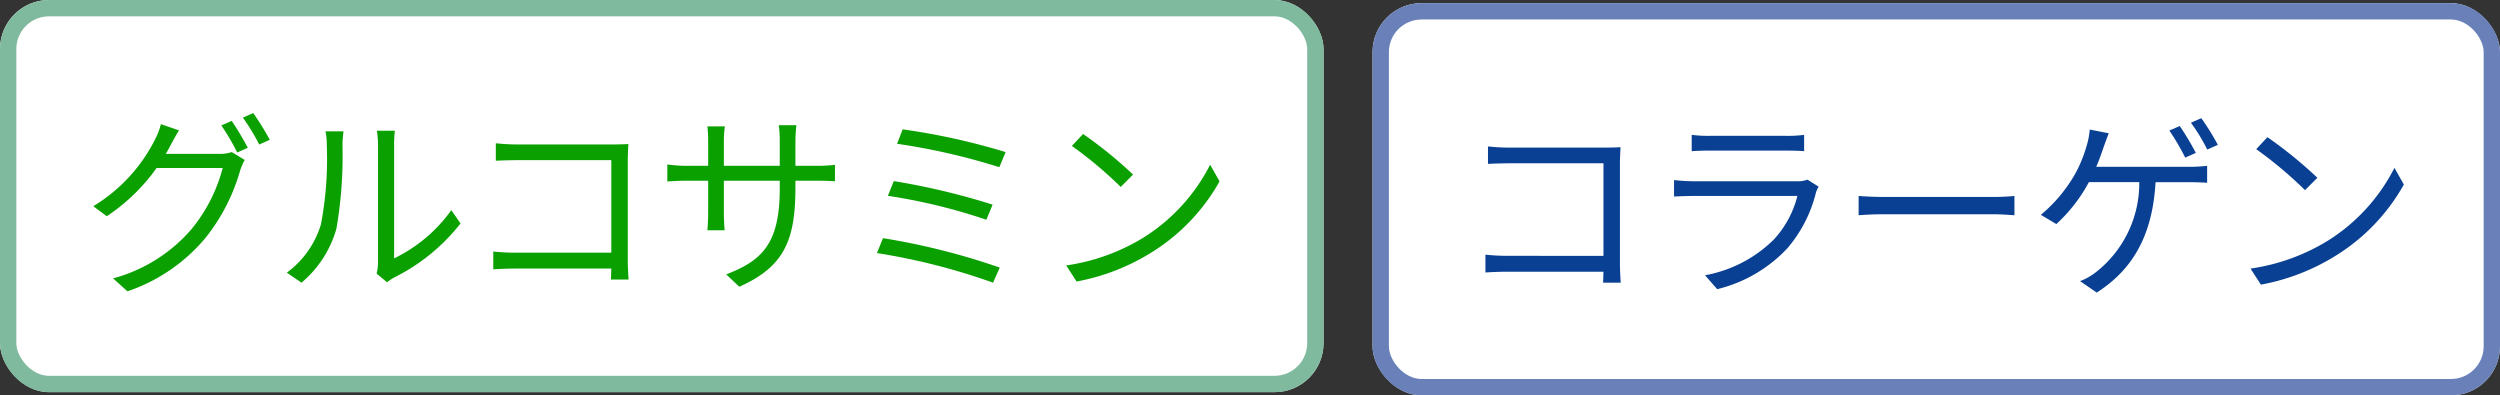
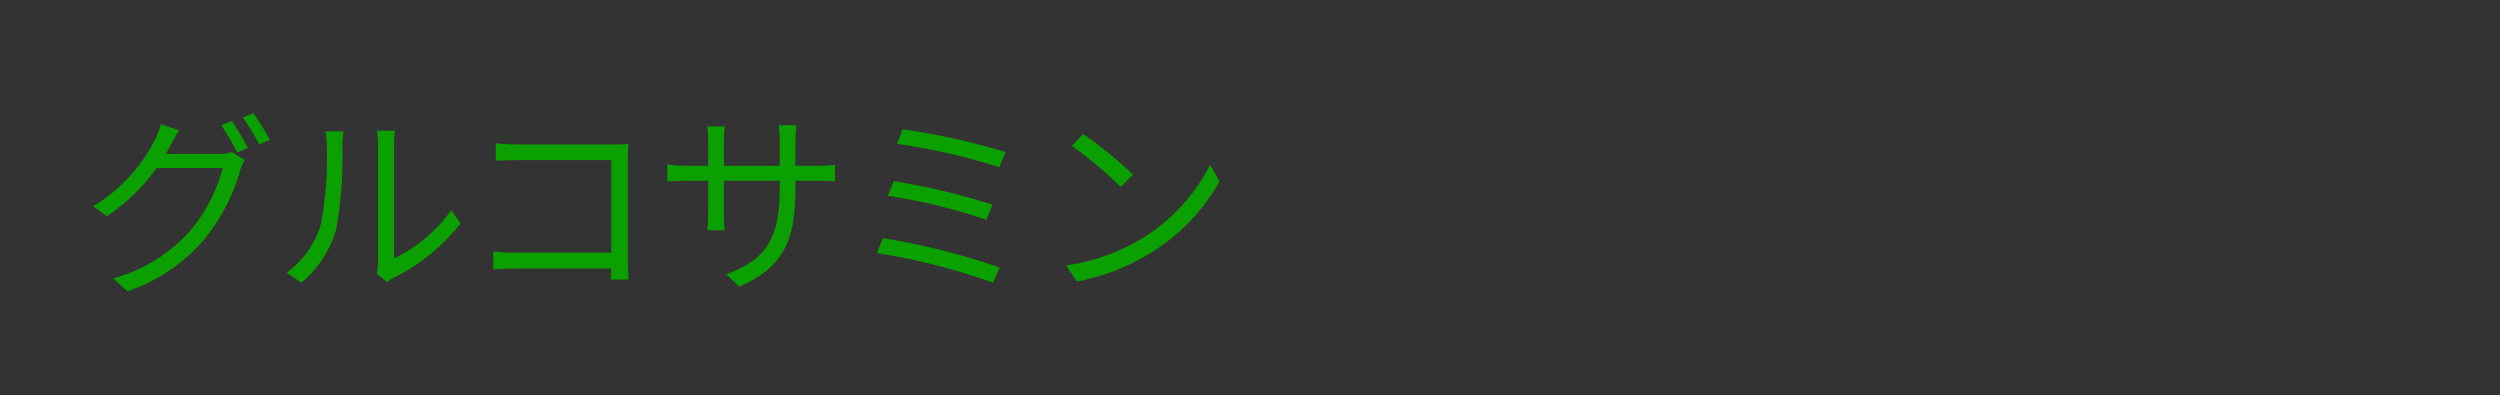
<svg xmlns="http://www.w3.org/2000/svg" width="153" height="24.192" viewBox="0 0 153 24.192">
  <rect x="0" y="0" width="153" height="24.192" fill="#333333" stroke="none" />
  <g transform="translate(84 .193)" fill="#fff" stroke="#6980b9">
-     <rect width="69" height="24" rx="3" stroke="none" />
-     <rect x=".5" y=".5" width="68" height="23" rx="2.5" fill="none" />
-   </g>
-   <path d="M91.064 8.961v1.068a34.75 34.75 0 0 1 1.32-.036h5.748v5.664H92.24a12.671 12.671 0 0 1-1.332-.072v1.092c.324-.024.864-.048 1.356-.048h5.868c-.012.288-.012.54-.024.672h1.08c-.012-.192-.048-.732-.048-1.164V9.945c0-.288.024-.66.036-.936-.24.012-.6.024-.888.024h-5.916a12.11 12.11 0 0 1-1.308-.072Zm12.468-.708v1c.324-.024.708-.036 1.08-.036h4.7c.408 0 .816.012 1.1.036v-1a7.474 7.474 0 0 1-1.092.06h-4.708a7.5 7.5 0 0 1-1.08-.06Zm7.768 3.168-.688-.428a1.594 1.594 0 0 1-.66.1h-6.324a11.342 11.342 0 0 1-1.176-.072v1.008c.432-.024.888-.036 1.176-.036H110a6.135 6.135 0 0 1-1.428 2.652 8 8 0 0 1-4.224 2.2l.744.852a8.69 8.69 0 0 0 4.3-2.508 8.264 8.264 0 0 0 1.748-3.42 2.1 2.1 0 0 1 .16-.348Zm2.448.576v1.176a19.72 19.72 0 0 1 1.668-.06H122c.54 0 1.044.048 1.284.06v-1.18c-.264.024-.7.06-1.3.06h-6.572a21.007 21.007 0 0 1-1.668-.06ZM133.4 7.713l-.636.276a14.545 14.545 0 0 1 .972 1.656l.648-.288a16.087 16.087 0 0 0-.984-1.644Zm1.32-.48-.636.276a11.3 11.3 0 0 1 1 1.644l.648-.288a15.026 15.026 0 0 0-1.012-1.632Zm-5.664.924-1.164-.228a4.506 4.506 0 0 1-.18.96 8.414 8.414 0 0 1-.672 1.68 9.161 9.161 0 0 1-2.14 2.58l.948.564a9.6 9.6 0 0 0 1.992-2.568h3.084a6.924 6.924 0 0 1-2.648 5.508 3.657 3.657 0 0 1-.976.552l1.02.7c2.064-1.32 3.408-3.324 3.6-6.756h2.04c.276 0 .744.012 1.116.036v-1.036a9.3 9.3 0 0 1-1.116.06h-5.672c.192-.432.336-.864.456-1.212.084-.24.204-.564.312-.84Zm9.708.24-.684.732a24.922 24.922 0 0 1 2.988 2.508l.756-.756a26.277 26.277 0 0 0-3.06-2.488Zm-1.032 8.04.636.984a13.153 13.153 0 0 0 4.716-1.86 11.989 11.989 0 0 0 4.032-4.268l-.576-1.02a11.3 11.3 0 0 1-4.008 4.416 12.391 12.391 0 0 1-4.8 1.748Z" fill="#094093" />
+     </g>
  <g fill="#fff" stroke="#7fba9f">
-     <rect width="81" height="24" rx="3" stroke="none" />
-     <rect x=".5" y=".5" width="80" height="23" rx="2.5" fill="none" />
-   </g>
-   <path d="m14.18 7.4-.636.276a13.572 13.572 0 0 1 .972 1.656l.648-.288A17.007 17.007 0 0 0 14.18 7.4Zm1.32-.48-.636.28a12.472 12.472 0 0 1 1 1.644l.648-.288A17.17 17.17 0 0 0 15.5 6.92Zm-4.548 1.056L9.848 7.6a4.45 4.45 0 0 1-.372.96 10.051 10.051 0 0 1-3.768 4.06l.828.612a11.579 11.579 0 0 0 3.048-2.952h4.044a9.744 9.744 0 0 1-1.908 3.744 9.611 9.611 0 0 1-4.8 3.012l.88.792a10.682 10.682 0 0 0 4.772-3.264 11.737 11.737 0 0 0 2.128-4.14 3.771 3.771 0 0 1 .276-.636l-.792-.48a2.3 2.3 0 0 1-.78.108h-3.256c.1-.168.192-.336.276-.5.12-.216.336-.628.528-.94Zm12.1 8.772.636.528a2.568 2.568 0 0 1 .404-.276 11.93 11.93 0 0 0 4.092-3.324l-.564-.816a9.22 9.22 0 0 1-3.5 2.952V8.888A7.426 7.426 0 0 1 24.164 8h-1.1a5.7 5.7 0 0 1 .072.888v7.188a2.857 2.857 0 0 1-.088.672Zm-5.5-.06.9.612a6.707 6.707 0 0 0 2.136-3.3 26.25 26.25 0 0 0 .372-5.1c0-.36.048-.72.06-.864h-1.1a4.421 4.421 0 0 1 .08.876 21.422 21.422 0 0 1-.36 4.824 5.7 5.7 0 0 1-2.088 2.952Zm12.792-7.92v1.068a34.75 34.75 0 0 1 1.32-.036h5.748v5.664H31.52a12.671 12.671 0 0 1-1.332-.072v1.092c.324-.024.864-.048 1.356-.048h5.868c-.012.288-.012.54-.024.672h1.08c-.012-.192-.048-.732-.048-1.164V9.752c0-.288.024-.66.036-.936-.24.012-.6.024-.888.024h-5.916a12.109 12.109 0 0 1-1.308-.072Zm18.336 2.724v-.432H50c.528 0 .972.024 1.1.036v-1.008a8.823 8.823 0 0 1-1.1.06h-1.32v-1.5a9.1 9.1 0 0 1 .06-.984h-1.08a6.69 6.69 0 0 1 .06.984v1.5H44.3V8.612a7.406 7.406 0 0 1 .06-.876h-1.068a7.411 7.411 0 0 1 .048.876v1.536h-1.3a8.8 8.8 0 0 1-1.2-.084v1.044c.144-.012.684-.048 1.2-.048h1.3V13c0 .456-.036.972-.048 1.092h1.056A14.222 14.222 0 0 1 44.3 13v-1.94h3.42v.5c0 3.36-1.092 4.392-3.276 5.232l.8.756c2.756-1.22 3.436-2.864 3.436-6.056Zm6.564-3.576L54.9 8.8a39.724 39.724 0 0 1 6.26 1.432l.384-.924a41.062 41.062 0 0 0-6.3-1.392Zm-.544 3.168-.36.9a35.12 35.12 0 0 1 6.024 1.464l.384-.924a42.737 42.737 0 0 0-6.048-1.44Zm-.66 3.492-.372.912a39.173 39.173 0 0 1 7.108 1.812l.408-.924a42.237 42.237 0 0 0-7.14-1.8ZM66.284 8.2l-.684.732a24.922 24.922 0 0 1 2.988 2.508l.756-.756a26.277 26.277 0 0 0-3.06-2.484Zm-1.032 8.044.636.984a13.153 13.153 0 0 0 4.712-1.86 11.99 11.99 0 0 0 4.036-4.268l-.576-1.02a11.3 11.3 0 0 1-4.008 4.416 12.391 12.391 0 0 1-4.8 1.748Z" fill="#0aa000" />
+     </g>
+   <path d="m14.18 7.4-.636.276a13.572 13.572 0 0 1 .972 1.656l.648-.288A17.007 17.007 0 0 0 14.18 7.4Zm1.32-.48-.636.28a12.472 12.472 0 0 1 1 1.644l.648-.288A17.17 17.17 0 0 0 15.5 6.92Zm-4.548 1.056L9.848 7.6a4.45 4.45 0 0 1-.372.96 10.051 10.051 0 0 1-3.768 4.06l.828.612a11.579 11.579 0 0 0 3.048-2.952h4.044a9.744 9.744 0 0 1-1.908 3.744 9.611 9.611 0 0 1-4.8 3.012l.88.792a10.682 10.682 0 0 0 4.772-3.264 11.737 11.737 0 0 0 2.128-4.14 3.771 3.771 0 0 1 .276-.636l-.792-.48a2.3 2.3 0 0 1-.78.108h-3.256c.1-.168.192-.336.276-.5.12-.216.336-.628.528-.94Zm12.1 8.772.636.528a2.568 2.568 0 0 1 .404-.276 11.93 11.93 0 0 0 4.092-3.324l-.564-.816a9.22 9.22 0 0 1-3.5 2.952V8.888A7.426 7.426 0 0 1 24.164 8h-1.1a5.7 5.7 0 0 1 .072.888v7.188a2.857 2.857 0 0 1-.088.672m-5.5-.06.9.612a6.707 6.707 0 0 0 2.136-3.3 26.25 26.25 0 0 0 .372-5.1c0-.36.048-.72.06-.864h-1.1a4.421 4.421 0 0 1 .08.876 21.422 21.422 0 0 1-.36 4.824 5.7 5.7 0 0 1-2.088 2.952Zm12.792-7.92v1.068a34.75 34.75 0 0 1 1.32-.036h5.748v5.664H31.52a12.671 12.671 0 0 1-1.332-.072v1.092c.324-.024.864-.048 1.356-.048h5.868c-.012.288-.012.54-.024.672h1.08c-.012-.192-.048-.732-.048-1.164V9.752c0-.288.024-.66.036-.936-.24.012-.6.024-.888.024h-5.916a12.109 12.109 0 0 1-1.308-.072Zm18.336 2.724v-.432H50c.528 0 .972.024 1.1.036v-1.008a8.823 8.823 0 0 1-1.1.06h-1.32v-1.5a9.1 9.1 0 0 1 .06-.984h-1.08a6.69 6.69 0 0 1 .06.984v1.5H44.3V8.612a7.406 7.406 0 0 1 .06-.876h-1.068a7.411 7.411 0 0 1 .048.876v1.536h-1.3a8.8 8.8 0 0 1-1.2-.084v1.044c.144-.012.684-.048 1.2-.048h1.3V13c0 .456-.036.972-.048 1.092h1.056A14.222 14.222 0 0 1 44.3 13v-1.94h3.42v.5c0 3.36-1.092 4.392-3.276 5.232l.8.756c2.756-1.22 3.436-2.864 3.436-6.056Zm6.564-3.576L54.9 8.8a39.724 39.724 0 0 1 6.26 1.432l.384-.924a41.062 41.062 0 0 0-6.3-1.392Zm-.544 3.168-.36.9a35.12 35.12 0 0 1 6.024 1.464l.384-.924a42.737 42.737 0 0 0-6.048-1.44Zm-.66 3.492-.372.912a39.173 39.173 0 0 1 7.108 1.812l.408-.924a42.237 42.237 0 0 0-7.14-1.8ZM66.284 8.2l-.684.732a24.922 24.922 0 0 1 2.988 2.508l.756-.756a26.277 26.277 0 0 0-3.06-2.484Zm-1.032 8.044.636.984a13.153 13.153 0 0 0 4.712-1.86 11.99 11.99 0 0 0 4.036-4.268l-.576-1.02a11.3 11.3 0 0 1-4.008 4.416 12.391 12.391 0 0 1-4.8 1.748Z" fill="#0aa000" />
</svg>